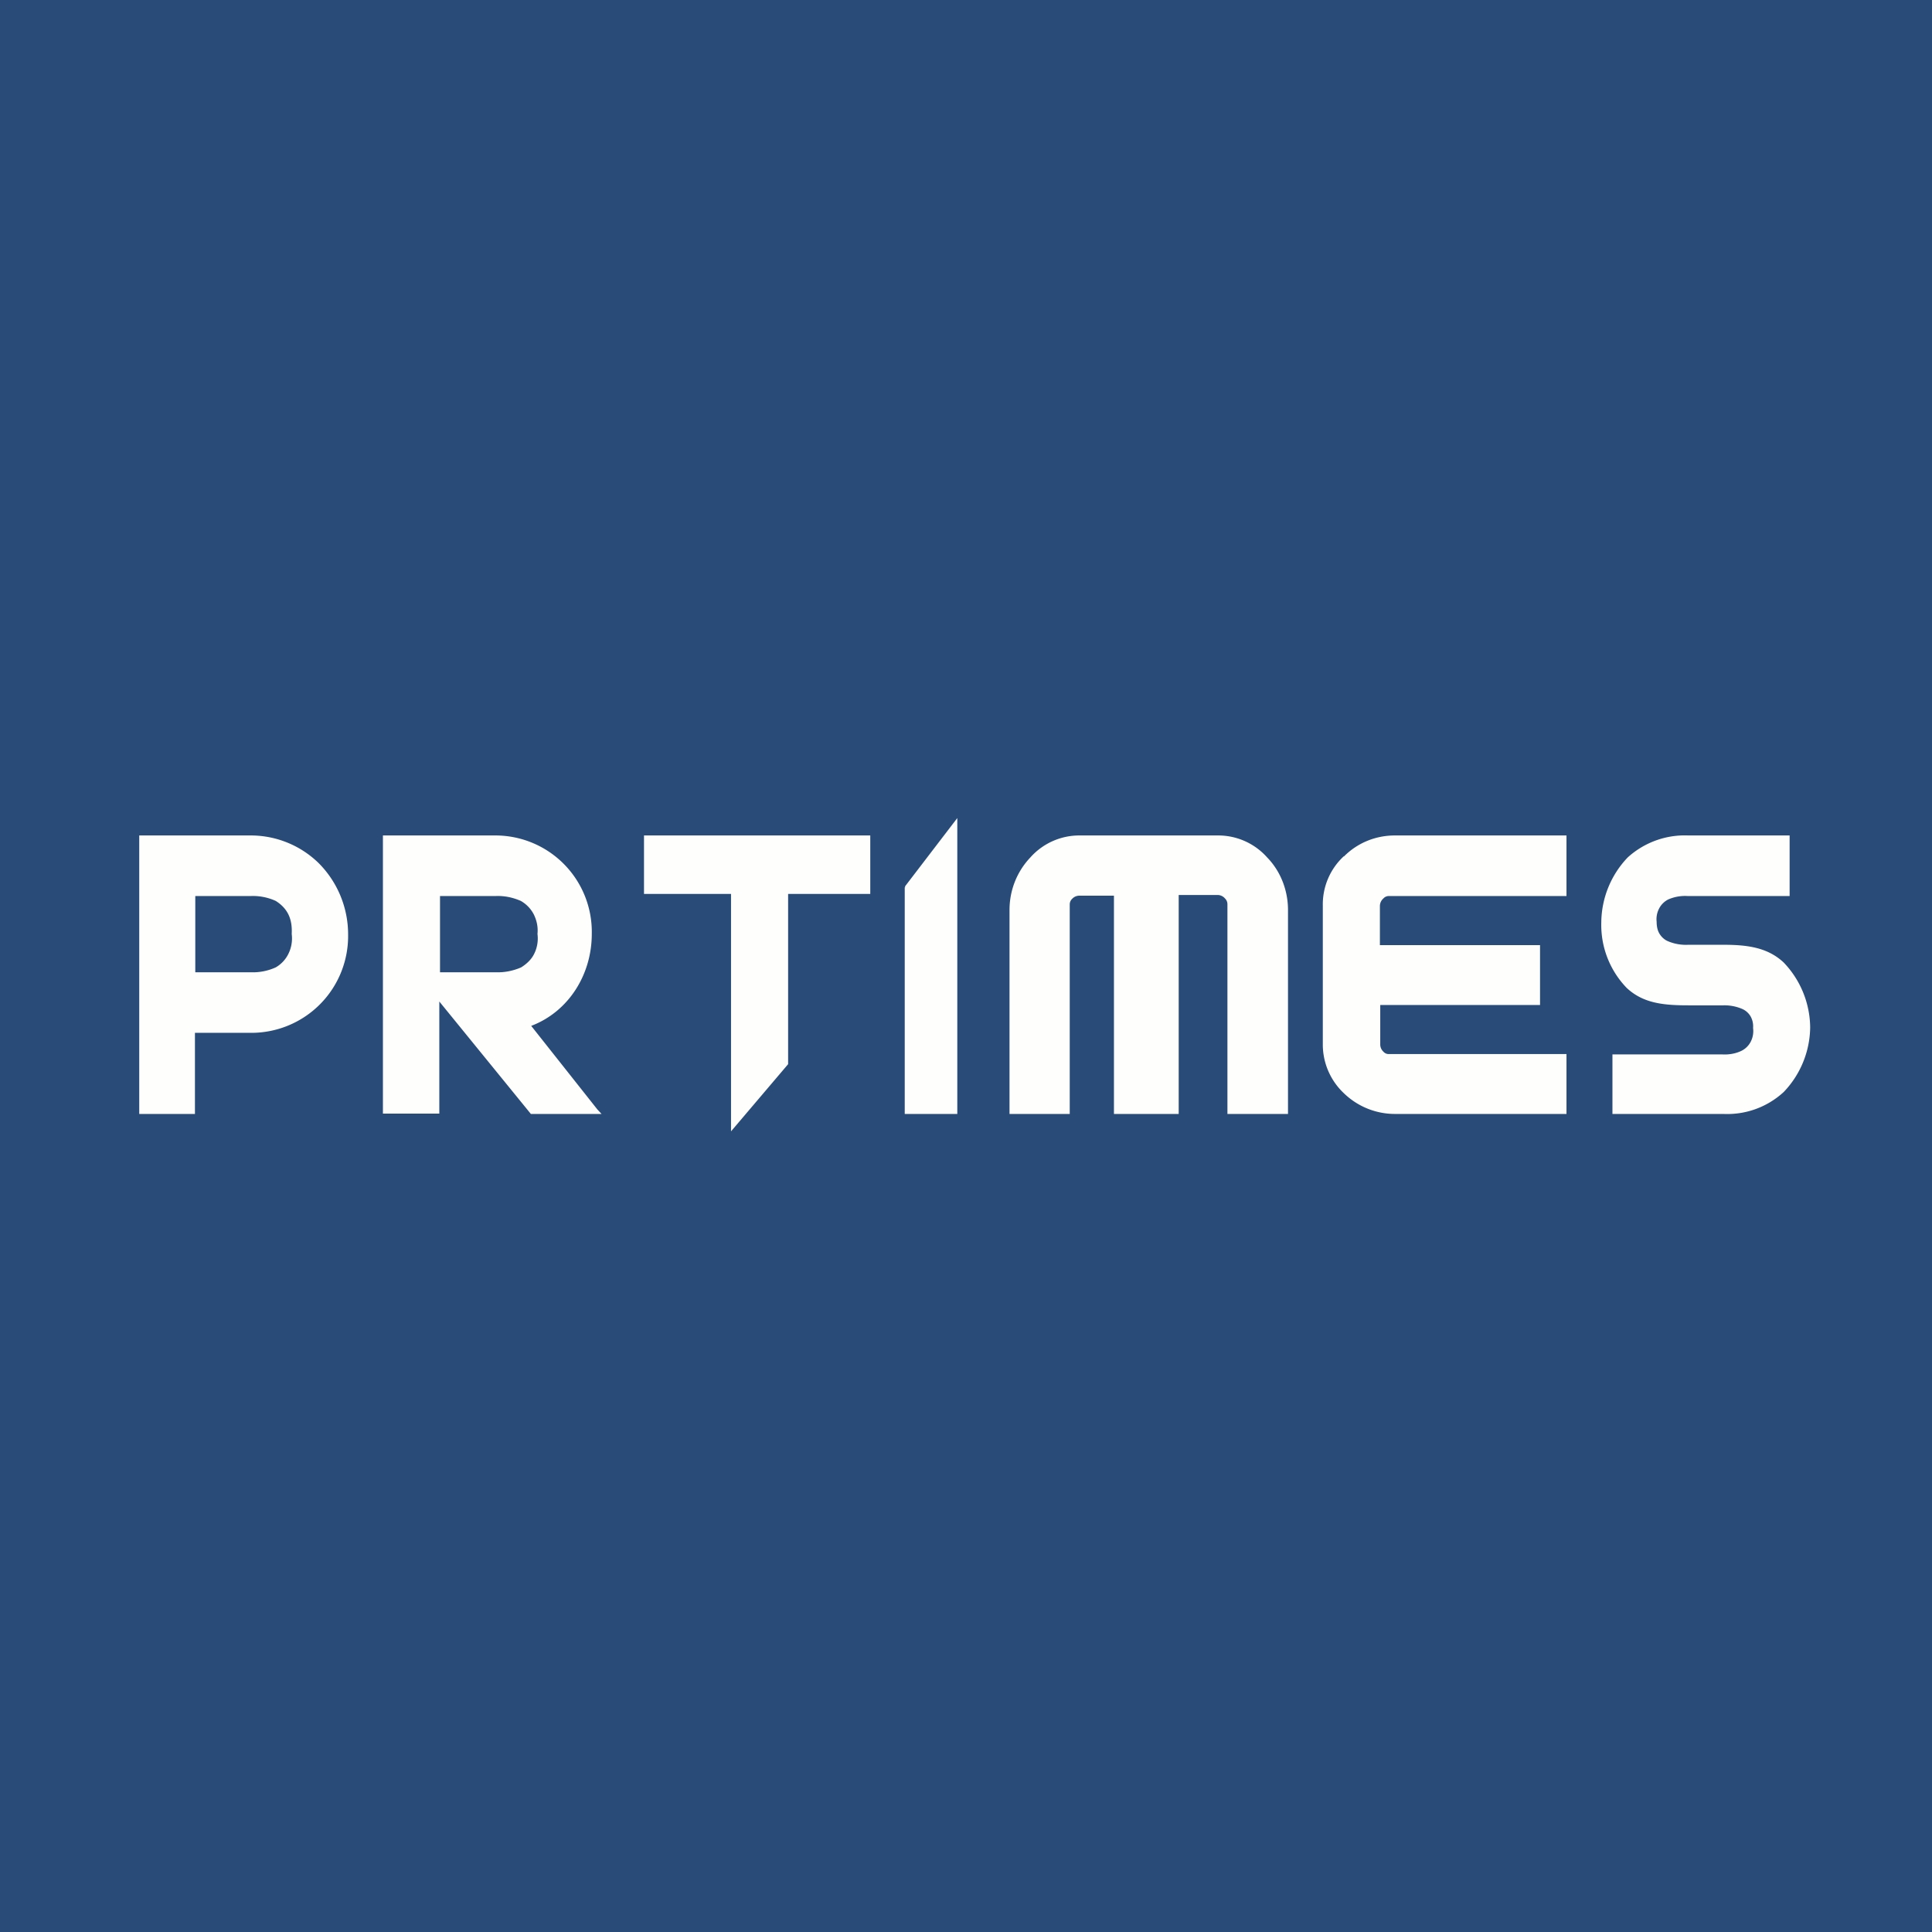
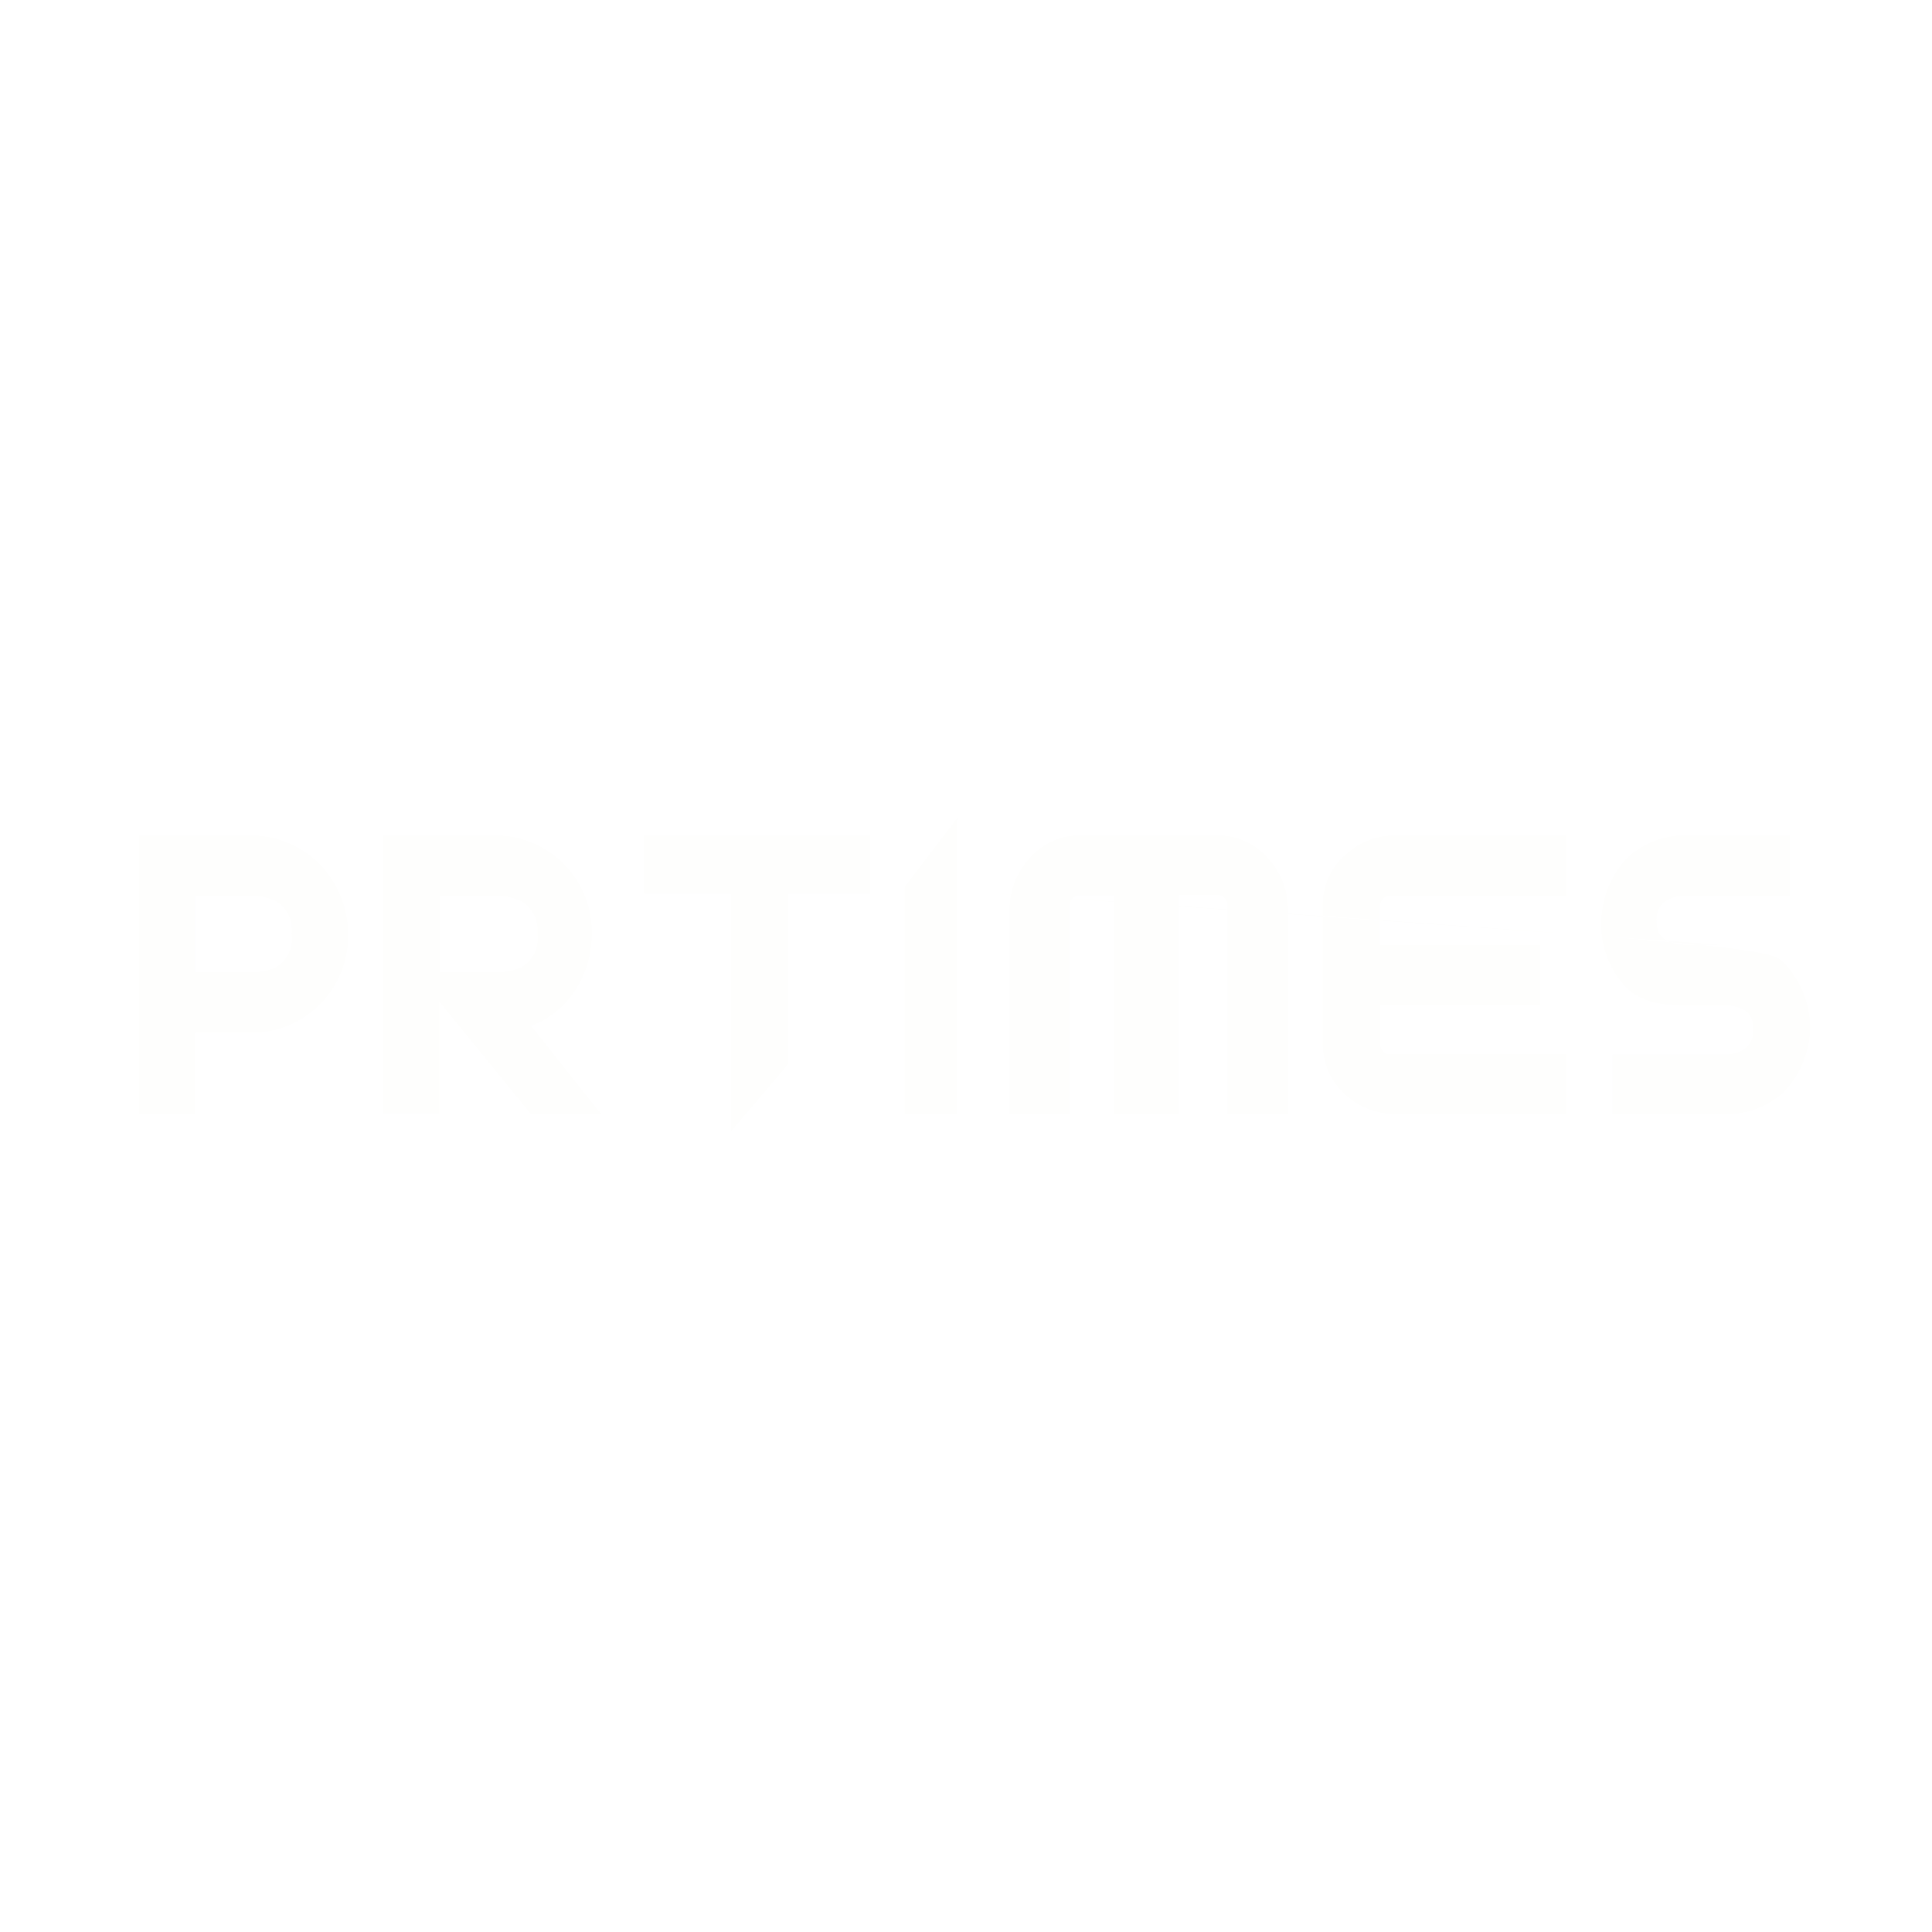
<svg xmlns="http://www.w3.org/2000/svg" viewBox="0 0 55.5 55.5">
-   <path d="M 0,0 H 55.5 V 55.5 H 0 Z" fill="rgb(40, 75, 120)" />
-   <path d="M 25.99,25.485 V 32 H 27.5 V 23.5 L 26,25.46 V 25.5 Z M 49.49,27.14 C 50.18,27.14 50.77,27.21 51.24,27.65 A 2.73,2.73 0 0,1 52,29.5 V 29.53 A 2.73,2.73 0 0,1 51.24,31.37 C 50.76,31.81 50.14,32.03 49.5,32 H 46.32 V 30.29 H 49.48 C 49.66,30.3 49.85,30.27 50.02,30.19 A 0.6,0.6 0 0,0 50.29,29.93 A 0.67,0.67 0 0,0 50.36,29.53 A 0.58,0.58 0 0,0 50.29,29.2 A 0.52,0.52 0 0,0 50.04,28.98 A 1.3,1.3 0 0,0 49.51,28.88 H 48.5 C 47.78,28.88 47.2,28.82 46.73,28.38 A 2.6,2.6 0 0,1 46,26.5 A 2.73,2.73 0 0,1 46.76,24.63 A 2.44,2.44 0 0,1 48.5,24 H 51.41 V 25.74 H 48.48 A 1.2,1.2 0 0,0 47.92,25.84 A 0.6,0.6 0 0,0 47.66,26.1 A 0.66,0.66 0 0,0 47.59,26.48 C 47.59,26.6 47.61,26.72 47.67,26.82 C 47.73,26.92 47.82,27 47.92,27.04 C 48.11,27.12 48.31,27.15 48.5,27.14 H 49.49 Z M 18.5,25.68 H 21 V 32.5 L 22.64,30.57 V 25.68 H 25 V 24 H 18.5 V 25.68 Z M 9.16,24.8 A 2.79,2.79 0 0,0 7.21,24 H 4 V 32 H 5.6 V 29.67 H 7.21 A 2.78,2.78 0 0,0 10,26.84 A 2.9,2.9 0 0,0 9.16,24.8 Z M 8.38,26.83 A 1,1 0 0,1 8.29,27.39 A 0.91,0.91 0 0,1 7.92,27.79 C 7.7,27.89 7.45,27.94 7.21,27.93 H 5.61 V 25.74 H 7.21 C 7.45,25.73 7.7,25.78 7.92,25.88 C 8.08,25.98 8.21,26.11 8.29,26.28 C 8.37,26.45 8.39,26.64 8.38,26.83 Z M 17,26.83 C 17,27.99 16.34,29.06 15.26,29.47 L 17.16,31.87 L 17.28,32 H 15.25 L 12.62,28.77 V 31.99 H 11 V 24 H 14.24 A 2.77,2.77 0 0,1 17,26.83 Z M 15.35,27.39 A 0.99,0.99 0 0,0 15.44,26.83 C 15.46,26.63 15.42,26.45 15.34,26.28 A 0.94,0.94 0 0,0 14.96,25.88 C 14.73,25.78 14.49,25.73 14.24,25.74 H 12.64 V 27.93 H 14.24 C 14.49,27.94 14.74,27.89 14.97,27.79 C 15.13,27.69 15.27,27.56 15.35,27.39 Z M 38.6,24.6 A 1.88,1.88 0 0,0 38,26 V 30 A 1.92,1.92 0 0,0 38.6,31.4 C 39,31.79 39.53,32 40.07,32 H 45 V 30.28 H 39.9 A 0.2,0.2 0 0,1 39.74,30.21 A 0.28,0.28 0 0,1 39.65,30 V 28.87 H 44.24 V 27.15 H 39.64 V 26.02 A 0.29,0.29 0 0,1 39.74,25.81 A 0.21,0.21 0 0,1 39.9,25.74 H 45 V 24 H 40.07 C 39.52,24 39,24.21 38.61,24.6 Z M 31,24 H 35 A 1.88,1.88 0 0,1 36.4,24.63 C 36.79,25.03 37,25.58 37,26.14 V 32 H 35.26 V 25.98 A 0.23,0.23 0 0,0 35.19,25.81 A 0.28,0.28 0 0,0 34.98,25.71 H 33.86 V 32 H 32 V 25.73 H 31 A 0.28,0.28 0 0,0 30.8,25.82 A 0.22,0.22 0 0,0 30.73,25.98 V 32 H 29 V 26.14 C 29,25.58 29.21,25.04 29.6,24.63 A 1.88,1.88 0 0,1 31,24 Z" fill="rgb(254, 254, 253)" />
+   <path d="M 25.99,25.485 V 32 H 27.5 V 23.5 L 26,25.46 V 25.5 Z C 50.18,27.14 50.77,27.21 51.24,27.65 A 2.73,2.73 0 0,1 52,29.5 V 29.53 A 2.73,2.73 0 0,1 51.24,31.37 C 50.76,31.81 50.14,32.03 49.5,32 H 46.32 V 30.29 H 49.48 C 49.66,30.3 49.85,30.27 50.02,30.19 A 0.6,0.6 0 0,0 50.29,29.93 A 0.67,0.67 0 0,0 50.36,29.53 A 0.58,0.58 0 0,0 50.29,29.2 A 0.52,0.52 0 0,0 50.04,28.98 A 1.3,1.3 0 0,0 49.51,28.88 H 48.5 C 47.78,28.88 47.2,28.82 46.73,28.38 A 2.6,2.6 0 0,1 46,26.5 A 2.73,2.73 0 0,1 46.76,24.63 A 2.44,2.44 0 0,1 48.5,24 H 51.41 V 25.74 H 48.48 A 1.2,1.2 0 0,0 47.92,25.84 A 0.6,0.6 0 0,0 47.66,26.1 A 0.66,0.66 0 0,0 47.59,26.48 C 47.59,26.6 47.61,26.72 47.67,26.82 C 47.73,26.92 47.82,27 47.92,27.04 C 48.11,27.12 48.31,27.15 48.5,27.14 H 49.49 Z M 18.5,25.68 H 21 V 32.5 L 22.64,30.57 V 25.68 H 25 V 24 H 18.5 V 25.68 Z M 9.16,24.8 A 2.79,2.79 0 0,0 7.21,24 H 4 V 32 H 5.6 V 29.67 H 7.21 A 2.78,2.78 0 0,0 10,26.84 A 2.9,2.9 0 0,0 9.16,24.8 Z M 8.38,26.83 A 1,1 0 0,1 8.29,27.39 A 0.91,0.91 0 0,1 7.92,27.79 C 7.7,27.89 7.45,27.94 7.21,27.93 H 5.61 V 25.74 H 7.21 C 7.45,25.73 7.7,25.78 7.92,25.88 C 8.08,25.98 8.21,26.11 8.29,26.28 C 8.37,26.45 8.39,26.64 8.38,26.83 Z M 17,26.83 C 17,27.99 16.34,29.06 15.26,29.47 L 17.16,31.87 L 17.28,32 H 15.25 L 12.62,28.77 V 31.99 H 11 V 24 H 14.24 A 2.77,2.77 0 0,1 17,26.83 Z M 15.35,27.39 A 0.99,0.99 0 0,0 15.44,26.83 C 15.46,26.63 15.42,26.45 15.34,26.28 A 0.94,0.94 0 0,0 14.96,25.88 C 14.73,25.78 14.49,25.73 14.24,25.74 H 12.64 V 27.93 H 14.24 C 14.49,27.94 14.74,27.89 14.97,27.79 C 15.13,27.69 15.27,27.56 15.35,27.39 Z M 38.6,24.6 A 1.88,1.88 0 0,0 38,26 V 30 A 1.92,1.92 0 0,0 38.6,31.4 C 39,31.79 39.53,32 40.07,32 H 45 V 30.28 H 39.9 A 0.2,0.2 0 0,1 39.74,30.21 A 0.28,0.28 0 0,1 39.65,30 V 28.87 H 44.24 V 27.15 H 39.64 V 26.02 A 0.29,0.29 0 0,1 39.74,25.81 A 0.21,0.21 0 0,1 39.9,25.74 H 45 V 24 H 40.07 C 39.52,24 39,24.21 38.61,24.6 Z M 31,24 H 35 A 1.88,1.88 0 0,1 36.4,24.63 C 36.79,25.03 37,25.58 37,26.14 V 32 H 35.26 V 25.98 A 0.23,0.23 0 0,0 35.19,25.81 A 0.28,0.28 0 0,0 34.98,25.71 H 33.86 V 32 H 32 V 25.73 H 31 A 0.28,0.28 0 0,0 30.8,25.82 A 0.22,0.22 0 0,0 30.73,25.98 V 32 H 29 V 26.14 C 29,25.58 29.21,25.04 29.6,24.63 A 1.88,1.88 0 0,1 31,24 Z" fill="rgb(254, 254, 253)" />
</svg>